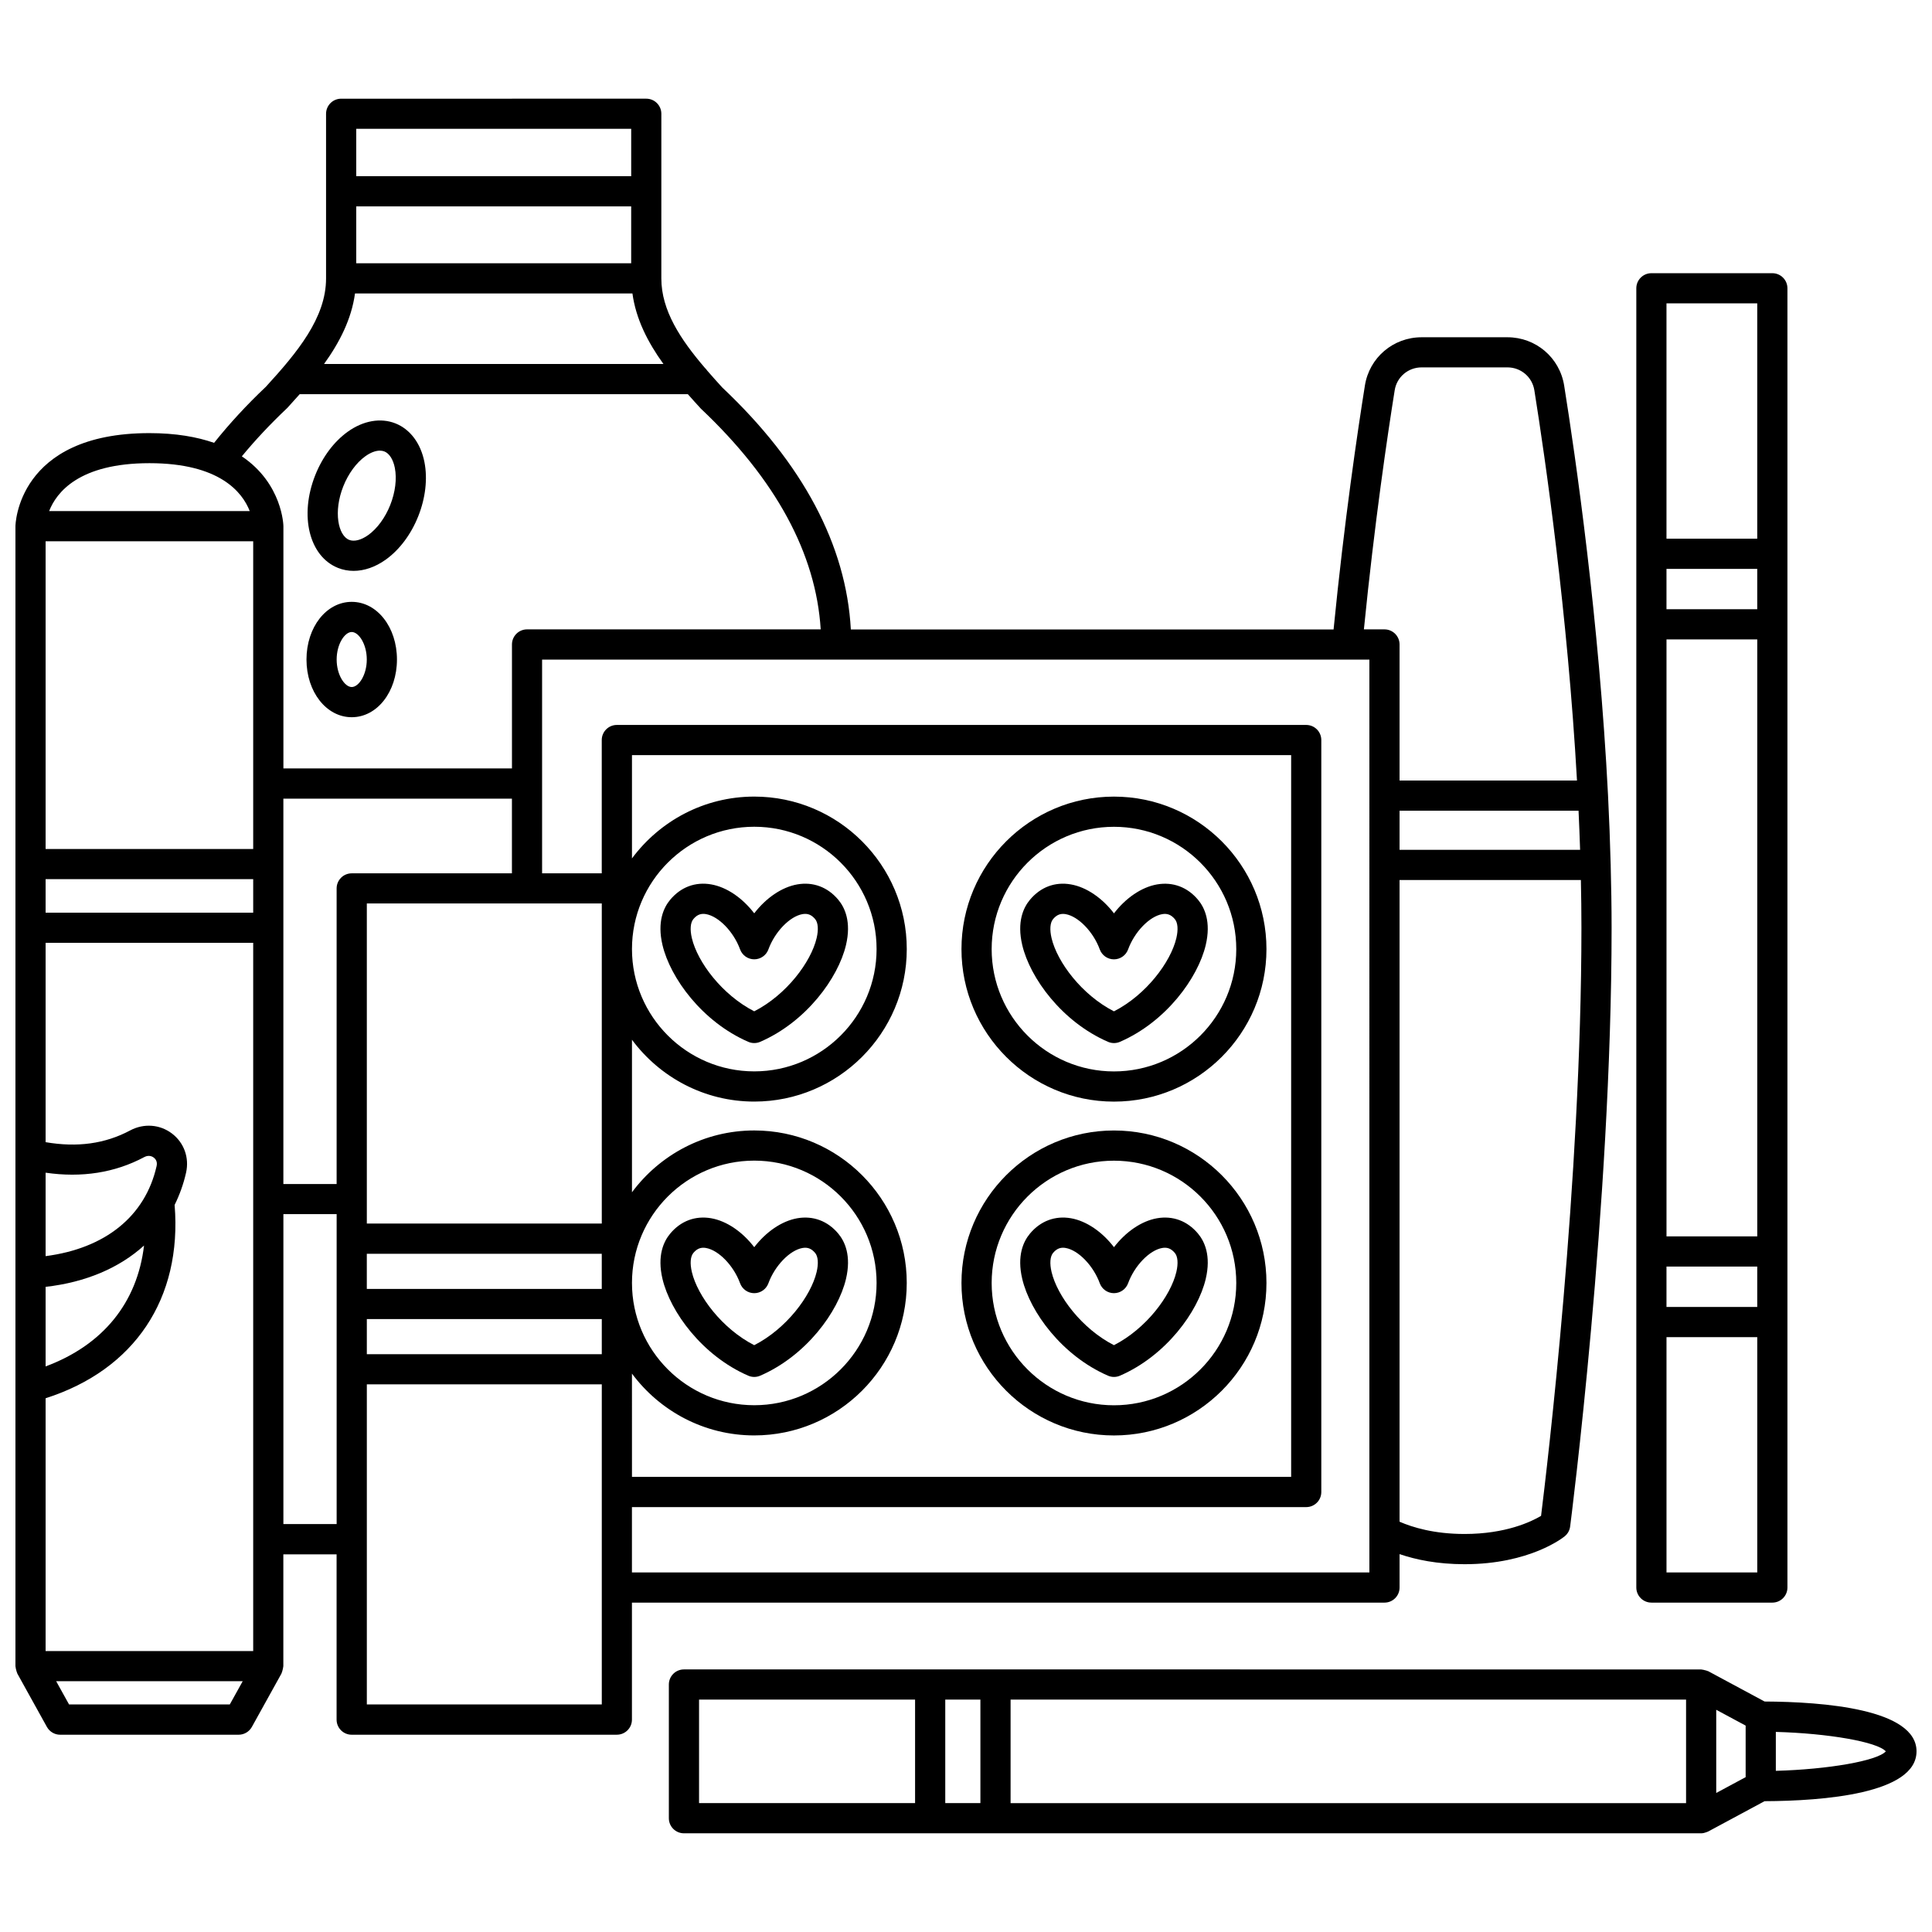
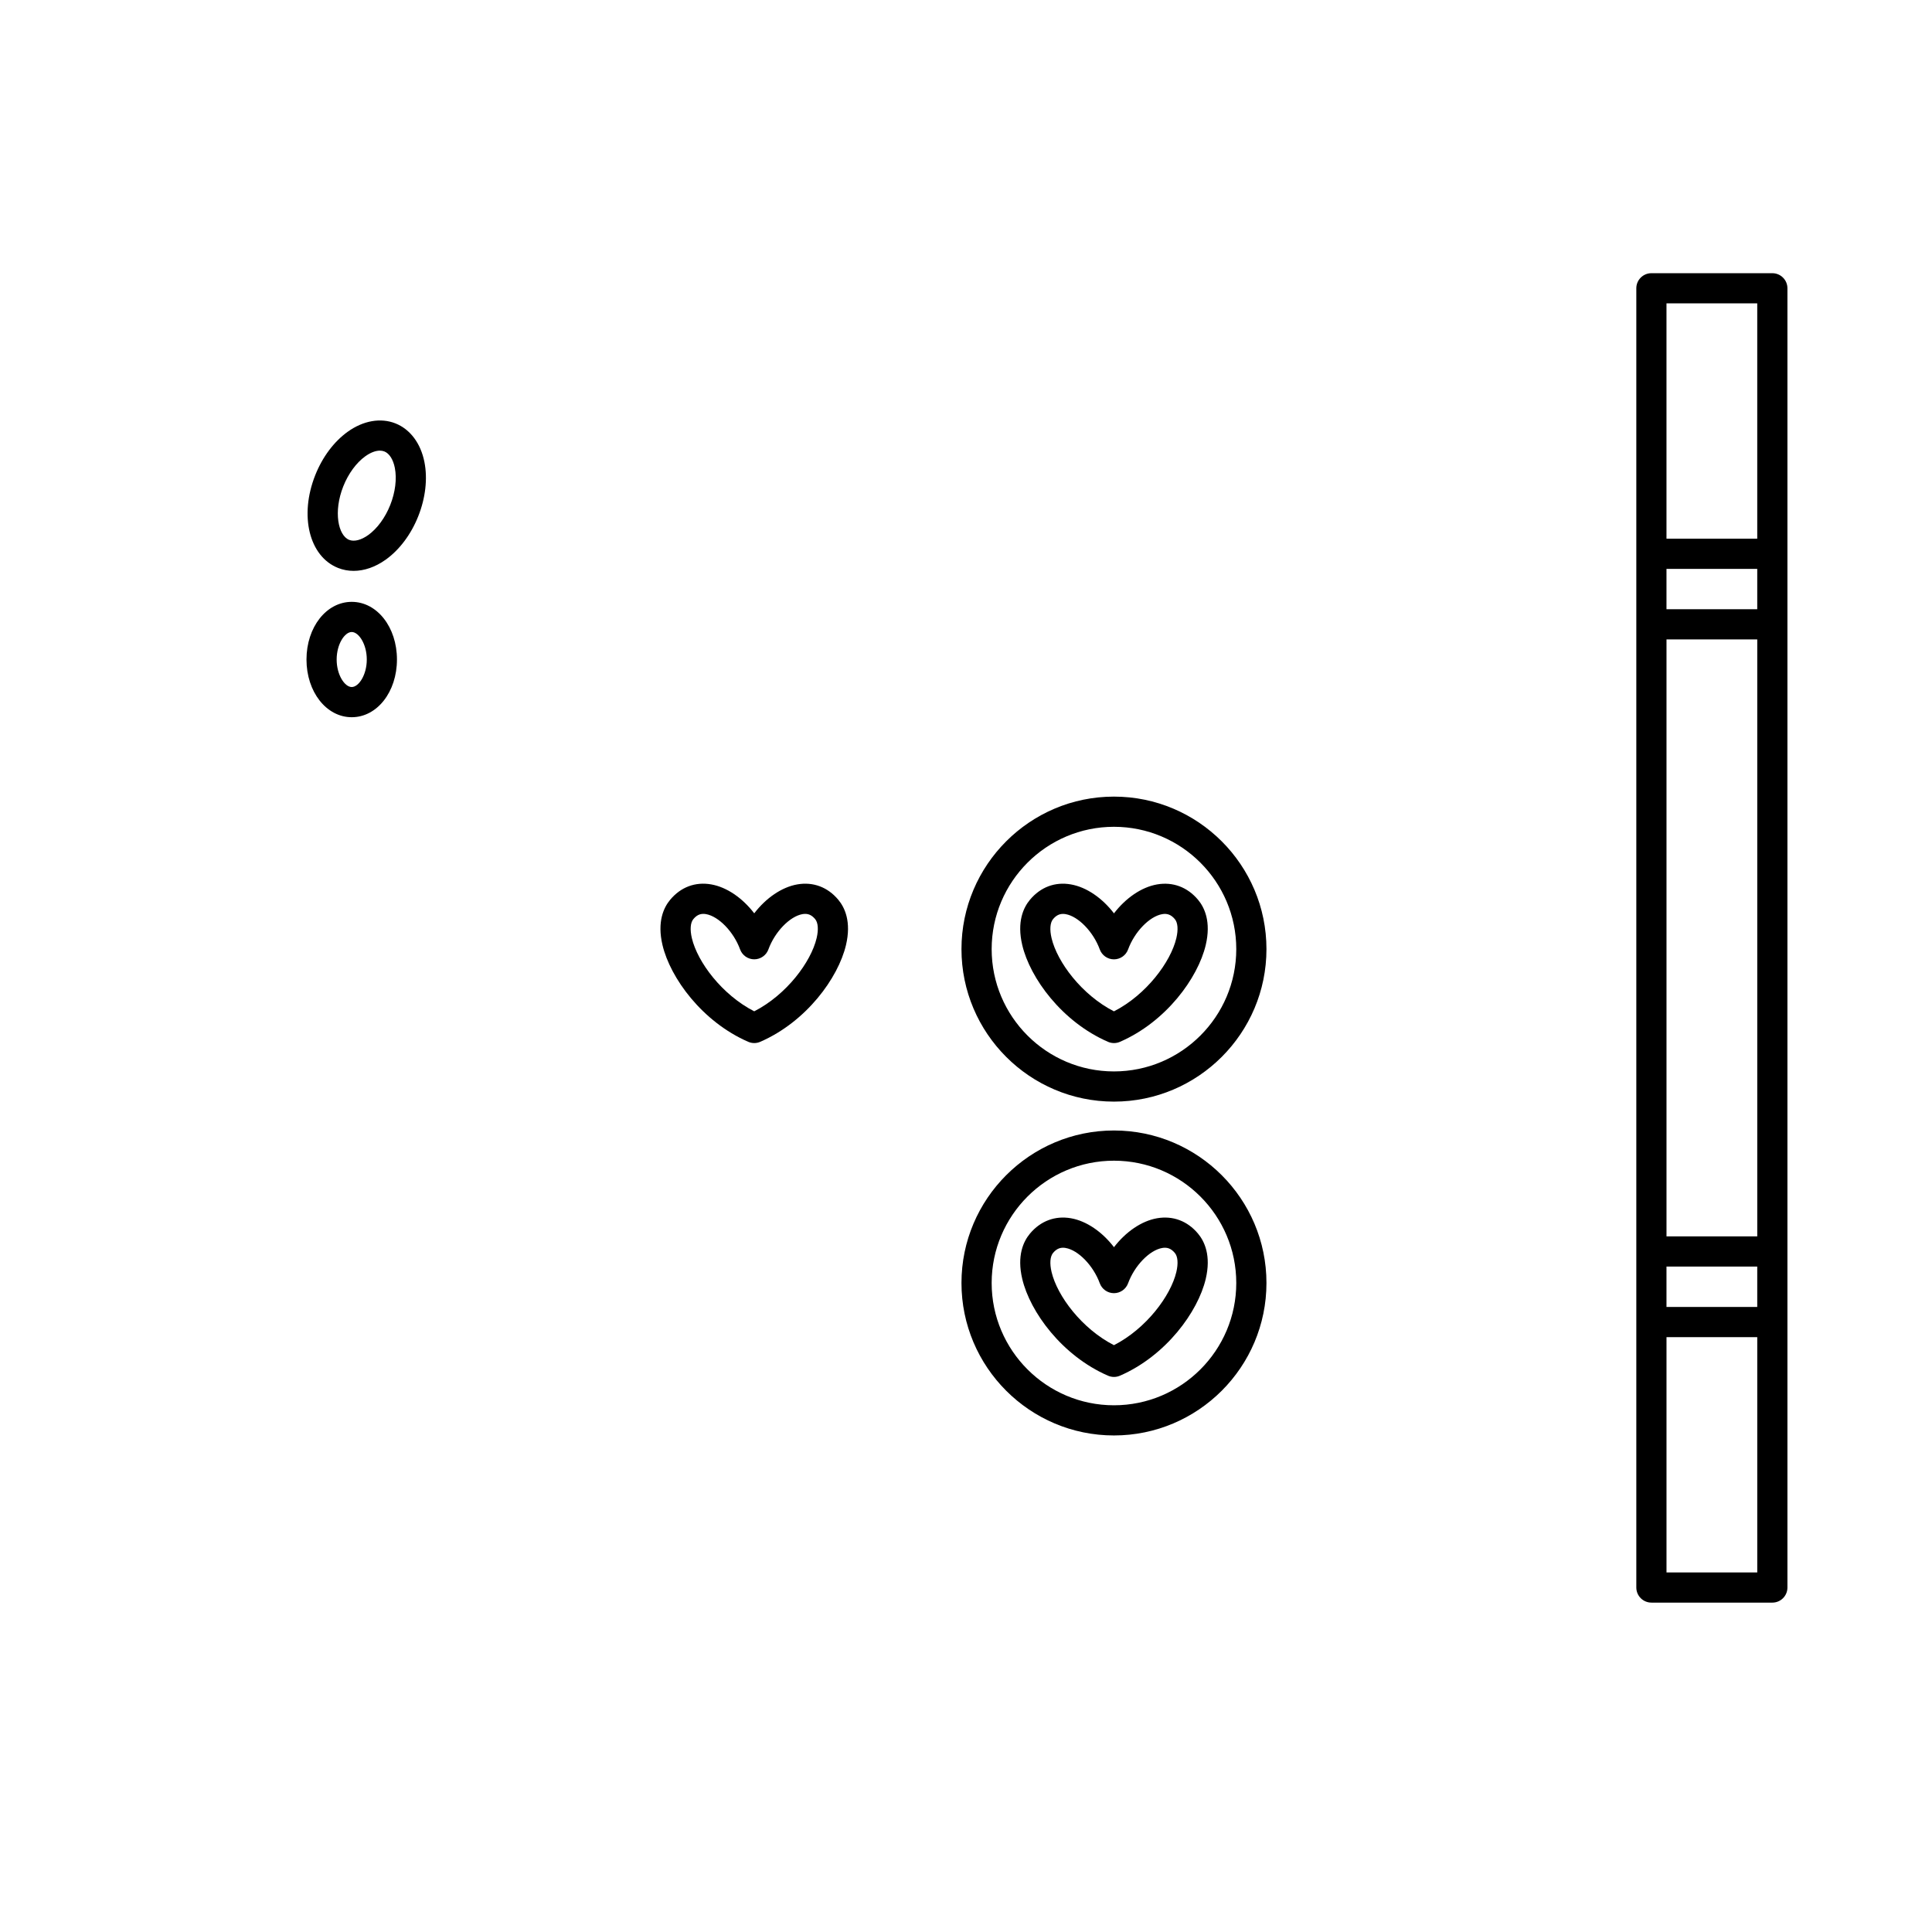
<svg xmlns="http://www.w3.org/2000/svg" width="800px" height="800px" version="1.1" viewBox="144 144 512 512">
  <defs>
    <clipPath id="b">
      <path d="m148.09 170h423.91v434h-423.91z" />
    </clipPath>
    <clipPath id="a">
      <path d="m321 586h330.9v44h-330.9z" />
    </clipPath>
  </defs>
  <g clip-path="url(#b)">
-     <path d="m510.9 568.71c2.211 0 4-1.789 4-4v-8.852c4.336 1.48 10.027 2.672 17.215 2.672 17.363 0 26.203-7.113 26.57-7.418 0.785-0.645 1.293-1.562 1.418-2.57 0.113-0.844 10.988-85.297 10.988-158.68 0-5.508-0.102-11.035-0.242-16.559 0-0.027 0.016-0.051 0.016-0.078 0-0.035-0.02-0.066-0.02-0.105-0.16-6.109-0.391-12.199-0.695-18.238 0-0.004 0.004-0.012 0.004-0.016 0-0.012-0.004-0.02-0.004-0.027-2.367-46.562-8.602-89.703-11.629-108.65-1.184-7.422-7.508-12.812-15.035-12.812h-22.738c-7.531 0-13.855 5.383-15.035 12.793-1.914 11.973-5.469 35.918-8.301 64.641h-127.93c-1.223-22.359-12.719-43.969-34.062-64.109-1.375-1.5-2.707-2.996-4.012-4.5-0.184-0.262-0.367-0.5-0.605-0.707-6.465-7.555-11.543-15.219-11.543-23.715l0.004-43.629c0-2.207-1.789-4-4-4l-80.855 0.004c-2.211 0-4 1.793-4 4v43.633c0 10.445-7.644 19.641-15.957 28.719-5.125 4.84-9.703 9.824-13.715 14.852-4.523-1.57-10.109-2.578-17.137-2.578-35.102-0.012-35.508 24.426-35.508 24.676v302.11c0 0.07 0.035 0.133 0.039 0.199 0.012 0.273 0.094 0.527 0.16 0.797 0.066 0.258 0.121 0.508 0.234 0.738 0.031 0.066 0.027 0.141 0.062 0.203l7.848 14.156c0.707 1.266 2.047 2.059 3.5 2.059h47.309c1.453 0 2.789-0.789 3.5-2.059l7.848-14.156c0.035-0.062 0.031-0.137 0.062-0.203 0.117-0.23 0.168-0.484 0.234-0.742 0.066-0.27 0.148-0.523 0.16-0.797 0.004-0.07 0.039-0.129 0.039-0.199v-29.648h14.113v43.805c0 2.211 1.789 4 4 4l70.27-0.004c2.211 0 4-1.789 4-4v-31h199.43zm-4-7.996h-195.43v-17.316h178.69c2.211 0 4-1.789 4-4v-199.28c0-2.207-1.789-4-4-4h-182.69c-2.211 0-4 1.793-4 4v35.324h-15.809v-56.641h219.24zm-295.8-174.85h-55.012v-8.879h55.012zm0-16.875h-55.012v-81.543h55.012zm-55.012 116.04c10.629-1.199 19.535-5.016 26.082-10.949-1.781 15.137-10.883 26.387-26.082 32.031zm29.414-32.016c-3.004 13.344-13.664 21.836-29.414 23.875v-22.113c9.582 1.387 18.375 0.02 26.156-4.144 1.23-0.648 2.16-0.121 2.5 0.137 0.406 0.309 1.039 1.008 0.758 2.246zm-29.414 61.539c23.547-7.516 36.211-26.406 34.188-51.23 1.309-2.656 2.344-5.496 3.031-8.547 0.895-3.969-0.531-7.941-3.715-10.367-3.219-2.449-7.481-2.766-11.109-0.828-6.641 3.535-13.984 4.551-22.395 3.106v-52.824h55.012v187.69h-55.012zm63.008-158.9h60.57v19.789h-42.457c-2.211 0-4 1.793-4 4v78.336h-14.113zm22.113 120.61h62.266v9.312h-62.266zm102.68-24.684c17.879 0 32.414 14.543 32.414 32.41 0 17.871-14.543 32.41-32.414 32.41-17.875 0-32.41-14.543-32.41-32.41 0-17.867 14.539-32.41 32.41-32.41zm-32.414 56.438c7.375 9.918 19.137 16.383 32.41 16.383 22.285 0 40.414-18.129 40.414-40.41 0-22.277-18.125-40.406-40.41-40.406-13.273 0-25.043 6.465-32.41 16.383v-40.422c7.375 9.918 19.137 16.383 32.41 16.383 22.285 0 40.414-18.129 40.414-40.414 0-22.285-18.129-40.41-40.414-40.41-13.273 0-25.043 6.465-32.41 16.383v-27.375h174.69v191.28h-174.69zm32.414-144.92c17.879 0 32.414 14.543 32.414 32.414 0 17.875-14.543 32.414-32.414 32.414-17.875 0-32.41-14.543-32.41-32.414 0-17.871 14.539-32.414 32.41-32.414zm-40.41 105.16h-62.266v-84.828h62.266zm-62.266 25.309h62.266v9.312h-62.266zm321.53-124.35h-47.844v-10.363h47.434c0.16 3.445 0.297 6.898 0.41 10.363zm-10.344 176.5c-2.602 1.555-9.359 4.805-20.285 4.805-8.035 0-13.746-1.742-17.215-3.25v-170.06h48.051c0.09 4.219 0.145 8.438 0.145 12.641 0 66.961-9.133 143.3-10.695 155.86zm-38.789-298.3c0.559-3.508 3.562-6.055 7.137-6.055h22.738c3.574 0 6.578 2.555 7.137 6.074 2.906 18.211 8.797 58.945 11.297 103.42h-47.02v-36.062c0-2.207-1.789-4-4-4h-5.453c2.805-28.164 6.277-51.602 8.164-63.379zm-275.2-33.648v-15.07h72.859v15.07zm72.863-35.633v12.566h-72.863v-12.566zm-73.195 43.633h73.523c0.922 6.754 4.043 12.914 8.219 18.699h-89.949c4.148-5.762 7.281-11.93 8.207-18.699zm-17.926 30.328c1.094-1.195 2.188-2.406 3.266-3.629h102.87c1.137 1.293 2.293 2.566 3.453 3.832 19.84 18.734 30.504 38.395 31.754 58.496l-77.82-0.004c-2.211 0-4 1.793-4 4v32.855h-60.57v-64.207c0-0.164-0.23-11.242-11.016-18.504 3.523-4.277 7.523-8.547 12.066-12.84zm-36.551 14.652c18.648 0 24.645 7.734 26.578 12.691h-53.156c1.934-4.957 7.93-12.691 26.578-12.691zm21.297 328.95h-42.598l-3.414-6.156h49.43zm14.203-47.801v-82.137h14.113v82.137zm84.379 47.801h-62.266v-84.828h62.266z" />
-   </g>
+     </g>
  <path d="m342.29 420.09c0.508 0.223 1.051 0.332 1.59 0.332 0.539 0 1.082-0.109 1.59-0.332 12.191-5.297 20.66-16.91 22.723-25.637 1.457-6.168-0.309-9.945-2.051-12.023-2.805-3.348-6.656-4.785-10.848-4.055-4.144 0.727-8.301 3.613-11.414 7.664-3.109-4.051-7.266-6.941-11.41-7.664-4.219-0.734-8.051 0.707-10.852 4.055-1.742 2.078-3.508 5.852-2.051 12.02 2.066 8.73 10.535 20.34 22.723 25.641zm-14.535-32.527c0.785-0.938 1.617-1.375 2.633-1.375 0.223 0 0.461 0.02 0.707 0.062 3.371 0.59 7.34 4.699 9.035 9.348 0.574 1.578 2.078 2.629 3.754 2.629s3.18-1.047 3.754-2.629c1.699-4.652 5.668-8.758 9.043-9.348 1.355-0.234 2.379 0.172 3.336 1.312 0.789 0.945 0.934 2.781 0.398 5.051-1.496 6.328-7.984 15.02-16.535 19.395-8.543-4.375-15.035-13.059-16.531-19.395-0.531-2.269-0.387-4.113 0.406-5.051z" />
-   <path d="m342.29 508.57c0.508 0.223 1.051 0.332 1.59 0.332 0.539 0 1.082-0.109 1.59-0.332 12.191-5.297 20.66-16.91 22.723-25.637 1.457-6.172-0.309-9.945-2.051-12.023-2.805-3.352-6.656-4.781-10.848-4.059-4.144 0.727-8.301 3.617-11.414 7.668-3.109-4.051-7.266-6.938-11.41-7.668-4.219-0.727-8.051 0.707-10.852 4.059-1.742 2.078-3.508 5.852-2.051 12.02 2.066 8.727 10.535 20.344 22.723 25.641zm-14.535-32.531c0.785-0.934 1.617-1.375 2.633-1.375 0.227 0 0.461 0.023 0.707 0.066 3.371 0.586 7.34 4.699 9.035 9.348 0.574 1.578 2.078 2.629 3.754 2.629s3.18-1.051 3.754-2.629c1.699-4.648 5.668-8.758 9.039-9.348 1.348-0.238 2.379 0.164 3.34 1.309 0.789 0.945 0.934 2.781 0.398 5.055-1.496 6.328-7.988 15.02-16.535 19.395-8.543-4.375-15.035-13.062-16.531-19.395-0.531-2.269-0.387-4.109 0.406-5.055z" />
  <path d="m450.63 378.38c-4.144 0.727-8.301 3.613-11.414 7.668-3.109-4.055-7.269-6.941-11.41-7.668-4.211-0.746-8.047 0.707-10.848 4.055-1.742 2.078-3.508 5.852-2.051 12.02 2.062 8.73 10.527 20.34 22.719 25.637 0.508 0.223 1.051 0.332 1.59 0.332s1.082-0.109 1.59-0.332c12.191-5.297 20.66-16.91 22.723-25.637 1.457-6.168-0.309-9.945-2.051-12.023-2.805-3.34-6.656-4.781-10.848-4.051zm5.113 14.242c-1.496 6.328-7.984 15.02-16.535 19.395-8.543-4.375-15.035-13.059-16.531-19.395-0.535-2.266-0.391-4.106 0.398-5.051 0.785-0.938 1.613-1.375 2.629-1.375 0.227 0 0.461 0.02 0.707 0.062 3.371 0.59 7.34 4.699 9.039 9.348 0.578 1.578 2.078 2.629 3.754 2.629s3.18-1.047 3.754-2.629c1.699-4.652 5.668-8.758 9.043-9.348 1.352-0.234 2.379 0.172 3.336 1.312 0.797 0.938 0.941 2.781 0.406 5.051z" />
  <path d="m439.21 355.11c-22.281 0-40.41 18.129-40.41 40.414 0 22.285 18.129 40.414 40.41 40.414 22.285 0 40.414-18.129 40.414-40.414 0-22.285-18.129-40.414-40.414-40.414zm0 72.828c-17.875 0-32.41-14.543-32.41-32.414 0-17.875 14.543-32.414 32.41-32.414 17.879 0 32.414 14.543 32.414 32.414 0.004 17.871-14.539 32.414-32.414 32.414z" />
  <path d="m450.63 466.85c-4.144 0.727-8.301 3.617-11.414 7.668-3.109-4.051-7.266-6.941-11.41-7.668-4.188-0.727-8.039 0.707-10.848 4.059-1.742 2.078-3.508 5.852-2.051 12.02 2.062 8.734 10.527 20.344 22.719 25.641 0.508 0.223 1.051 0.332 1.59 0.332s1.082-0.109 1.59-0.332c12.191-5.297 20.66-16.91 22.723-25.637 1.457-6.172-0.309-9.945-2.051-12.023-2.805-3.352-6.656-4.785-10.848-4.059zm5.113 14.242c-1.496 6.328-7.988 15.02-16.535 19.395-8.543-4.375-15.035-13.062-16.531-19.395-0.535-2.266-0.391-4.106 0.398-5.055 0.785-0.934 1.617-1.375 2.629-1.375 0.227 0 0.461 0.023 0.707 0.066 3.371 0.586 7.34 4.699 9.039 9.348 0.578 1.578 2.078 2.629 3.754 2.629s3.18-1.051 3.754-2.629c1.699-4.648 5.668-8.758 9.039-9.348 1.344-0.238 2.379 0.164 3.34 1.309 0.797 0.945 0.941 2.785 0.406 5.055z" />
  <path d="m439.21 443.59c-22.281 0-40.41 18.129-40.41 40.41s18.129 40.41 40.41 40.41c22.285 0 40.414-18.129 40.414-40.41s-18.129-40.41-40.414-40.41zm0 72.824c-17.875 0-32.41-14.543-32.41-32.41 0-17.871 14.543-32.41 32.41-32.41 17.879 0 32.414 14.543 32.414 32.41 0.004 17.867-14.539 32.41-32.414 32.41z" />
  <path d="m233.59 294.51c1.309 0.52 2.695 0.777 4.113 0.777 2.82 0 5.769-1.008 8.512-2.969 3.652-2.609 6.723-6.707 8.637-11.535 1.914-4.828 2.496-9.914 1.629-14.32-0.977-4.965-3.773-8.703-7.68-10.258-3.91-1.547-8.508-0.75-12.625 2.191-3.652 2.609-6.723 6.707-8.637 11.535-4.262 10.742-1.605 21.535 6.051 24.578zm1.383-21.625c1.336-3.367 3.469-6.277 5.856-7.981 1.359-0.973 2.699-1.48 3.84-1.48 0.426 0 0.824 0.07 1.184 0.211 1.328 0.527 2.344 2.121 2.785 4.371 0.562 2.875 0.121 6.453-1.219 9.82-1.336 3.367-3.469 6.277-5.856 7.981-1.867 1.332-3.707 1.789-5.027 1.266-2.93-1.164-4.227-7.477-1.562-14.188z" />
  <path d="m237.21 334.07c6.723 0 11.988-6.719 11.988-15.289 0-8.574-5.266-15.285-11.988-15.285-6.723 0-11.988 6.715-11.988 15.285s5.269 15.289 11.988 15.289zm0-22.582c1.848 0 3.992 3.184 3.992 7.289 0 4.106-2.144 7.293-3.992 7.293-1.848 0-3.992-3.188-3.992-7.293 0.004-4.106 2.144-7.289 3.992-7.289z" />
  <g clip-path="url(#a)">
-     <path d="m651.9 608.13c0-11.254-24.754-13.137-40.266-13.211l-14.922-8.027c-0.055-0.031-0.117-0.023-0.172-0.051-0.234-0.117-0.496-0.164-0.754-0.227-0.266-0.066-0.52-0.148-0.789-0.16-0.062-0.004-0.117-0.035-0.176-0.035l-269.57-0.004c-2.211 0-4 1.789-4 4v35.43c0 2.211 1.789 4 4 4h269.56 0.004c0.465 0 0.926-0.113 1.379-0.281 0.098-0.035 0.191-0.066 0.285-0.113 0.07-0.035 0.152-0.047 0.223-0.09l14.922-8.027c15.516-0.066 40.27-1.949 40.27-13.203zm-45.285 6.832-7.797 4.195v-22.047l7.797 4.195zm-202.8-20.551v27.434h-9.312v-27.434zm-74.559 0h57.25v27.434h-57.25zm261.57 27.438h-179.01v-27.434h179.01zm23.789-8.559v-10.316c13.871 0.375 26.883 2.637 29.148 5.156-2.266 2.519-15.277 4.777-29.148 5.16z" />
-   </g>
+     </g>
  <path d="m581.64 568.71h32.047c2.211 0 4-1.789 4-4v-344.31c0-2.207-1.789-4-4-4h-32.047c-2.211 0-4 1.793-4 4v344.31c0.004 2.207 1.789 3.996 4 3.996zm28.047-89.055v10.699h-24.051v-10.699zm-24.047-8v-158.2h24.051v158.2zm24.047-166.2h-24.051v-10.699h24.051zm-24.047 255.26v-62.363h24.051v62.363zm24.047-336.32v62.359h-24.051v-62.359z" />
</svg>